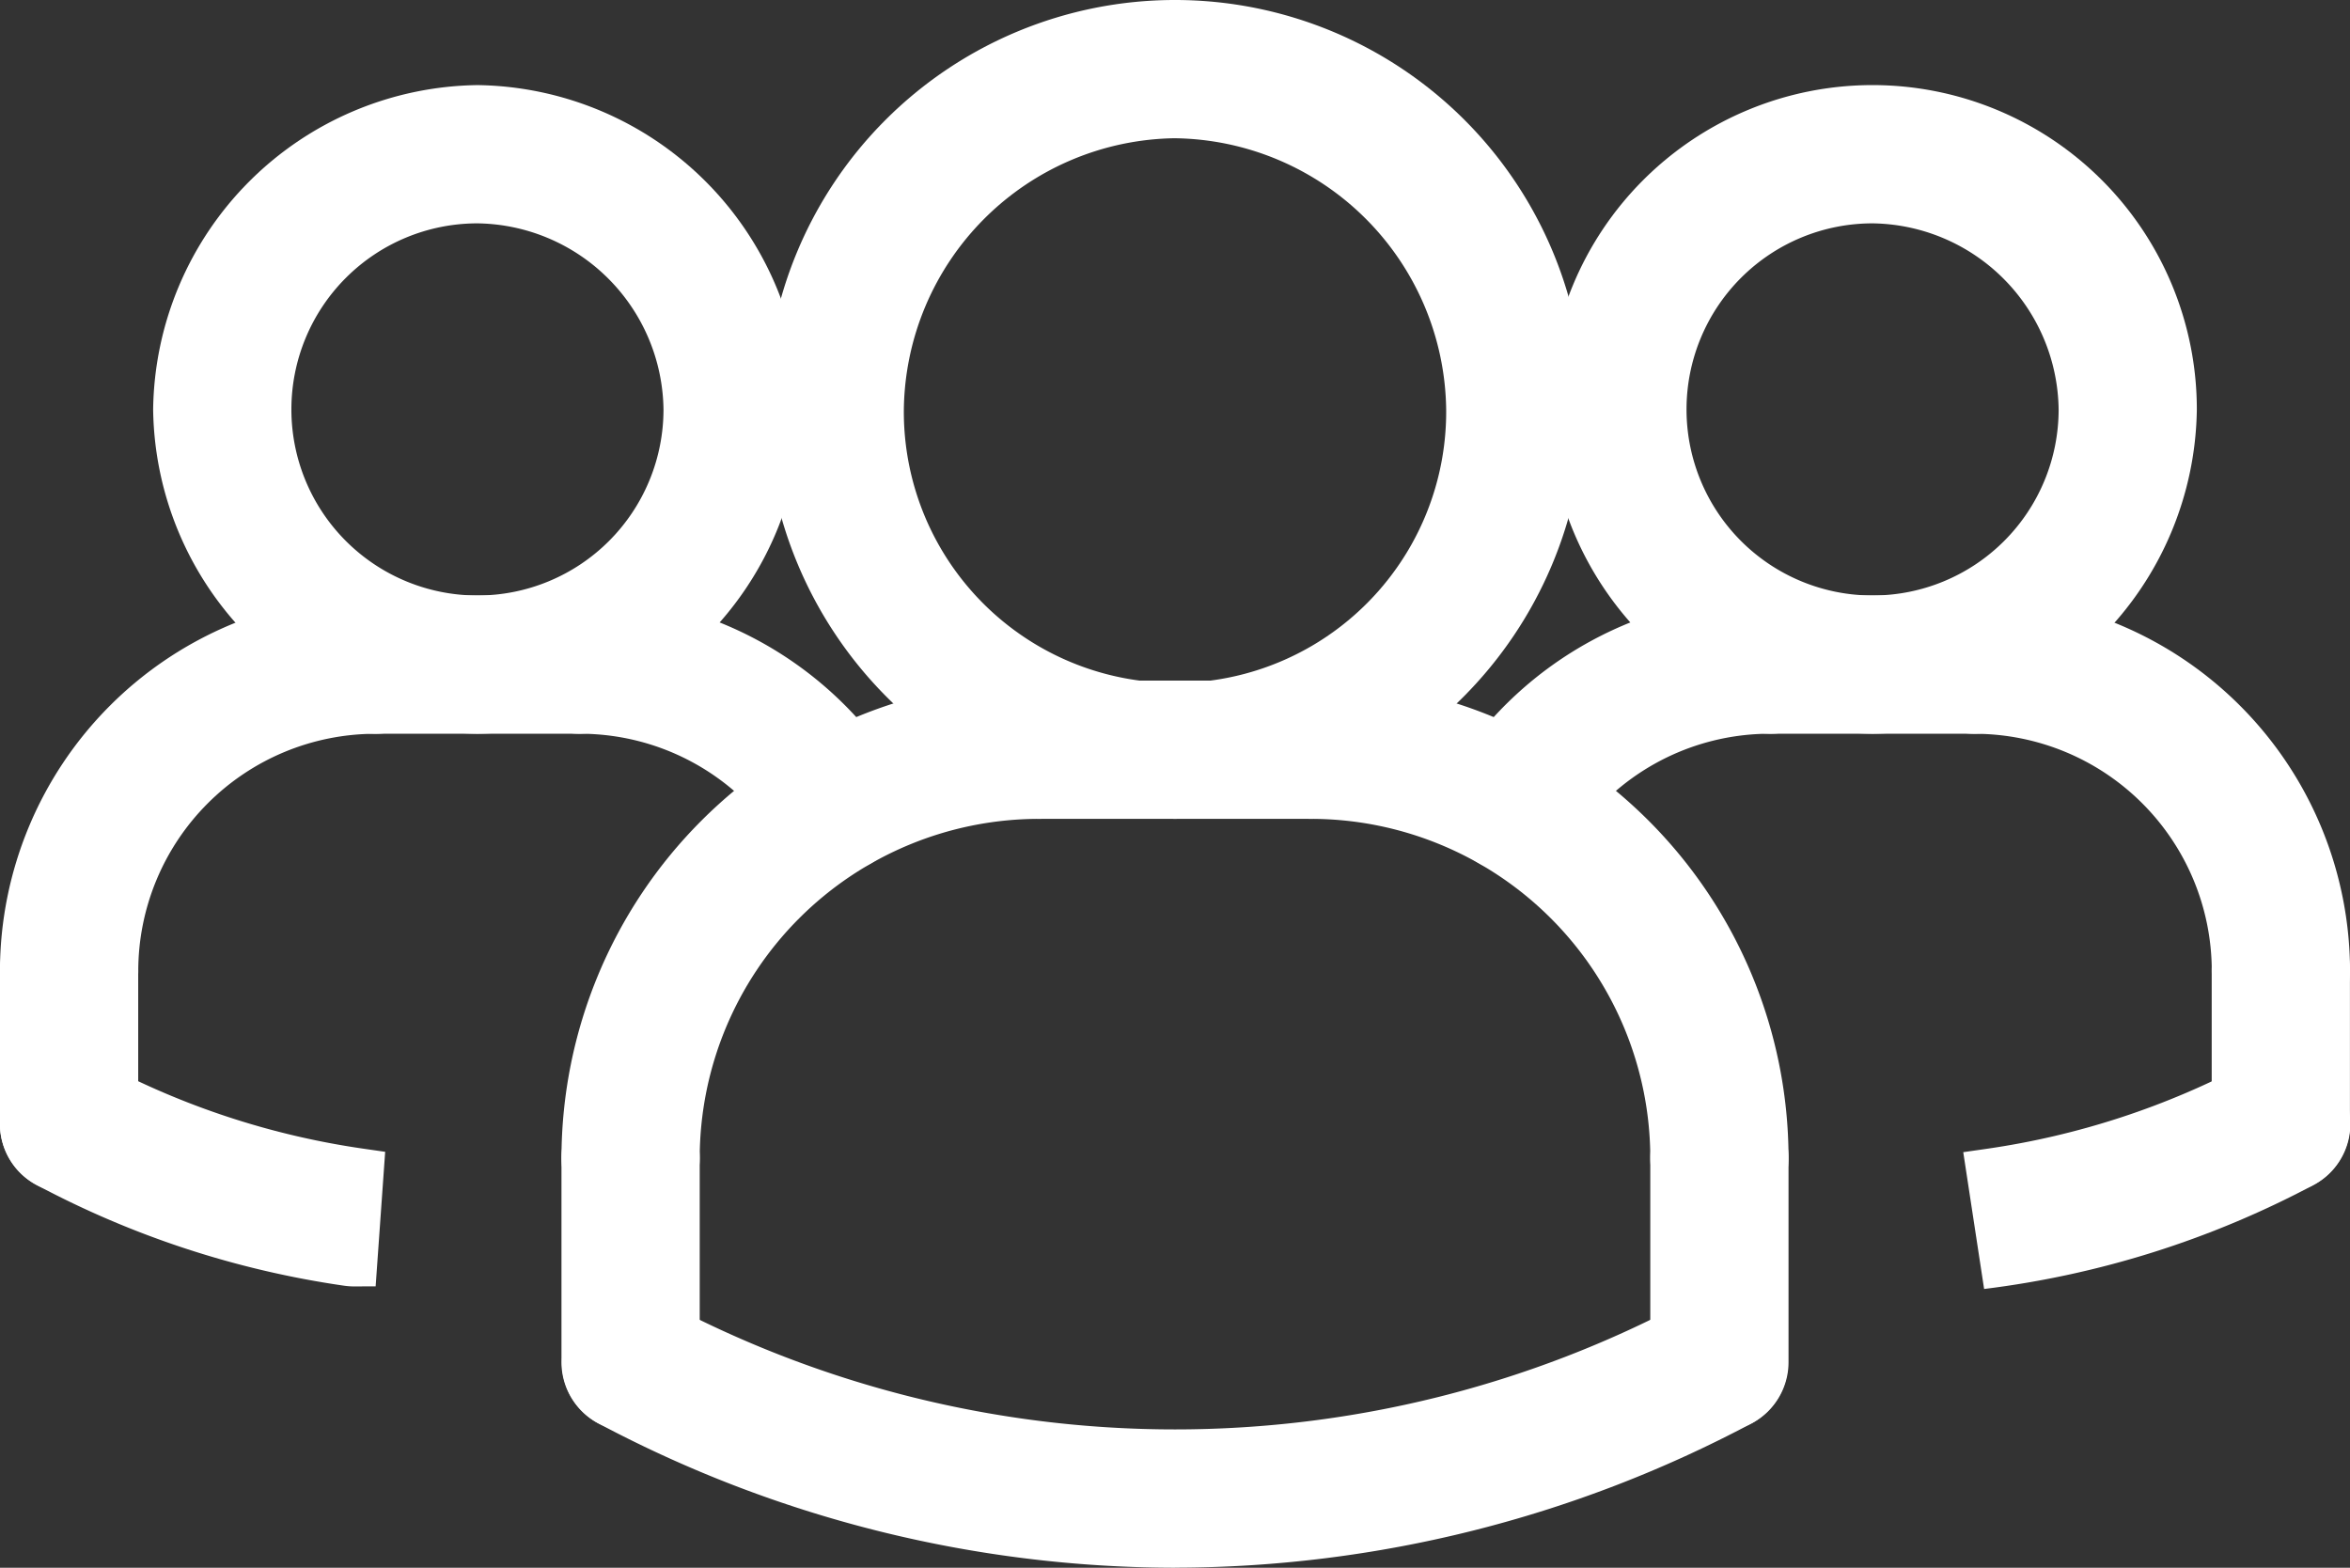
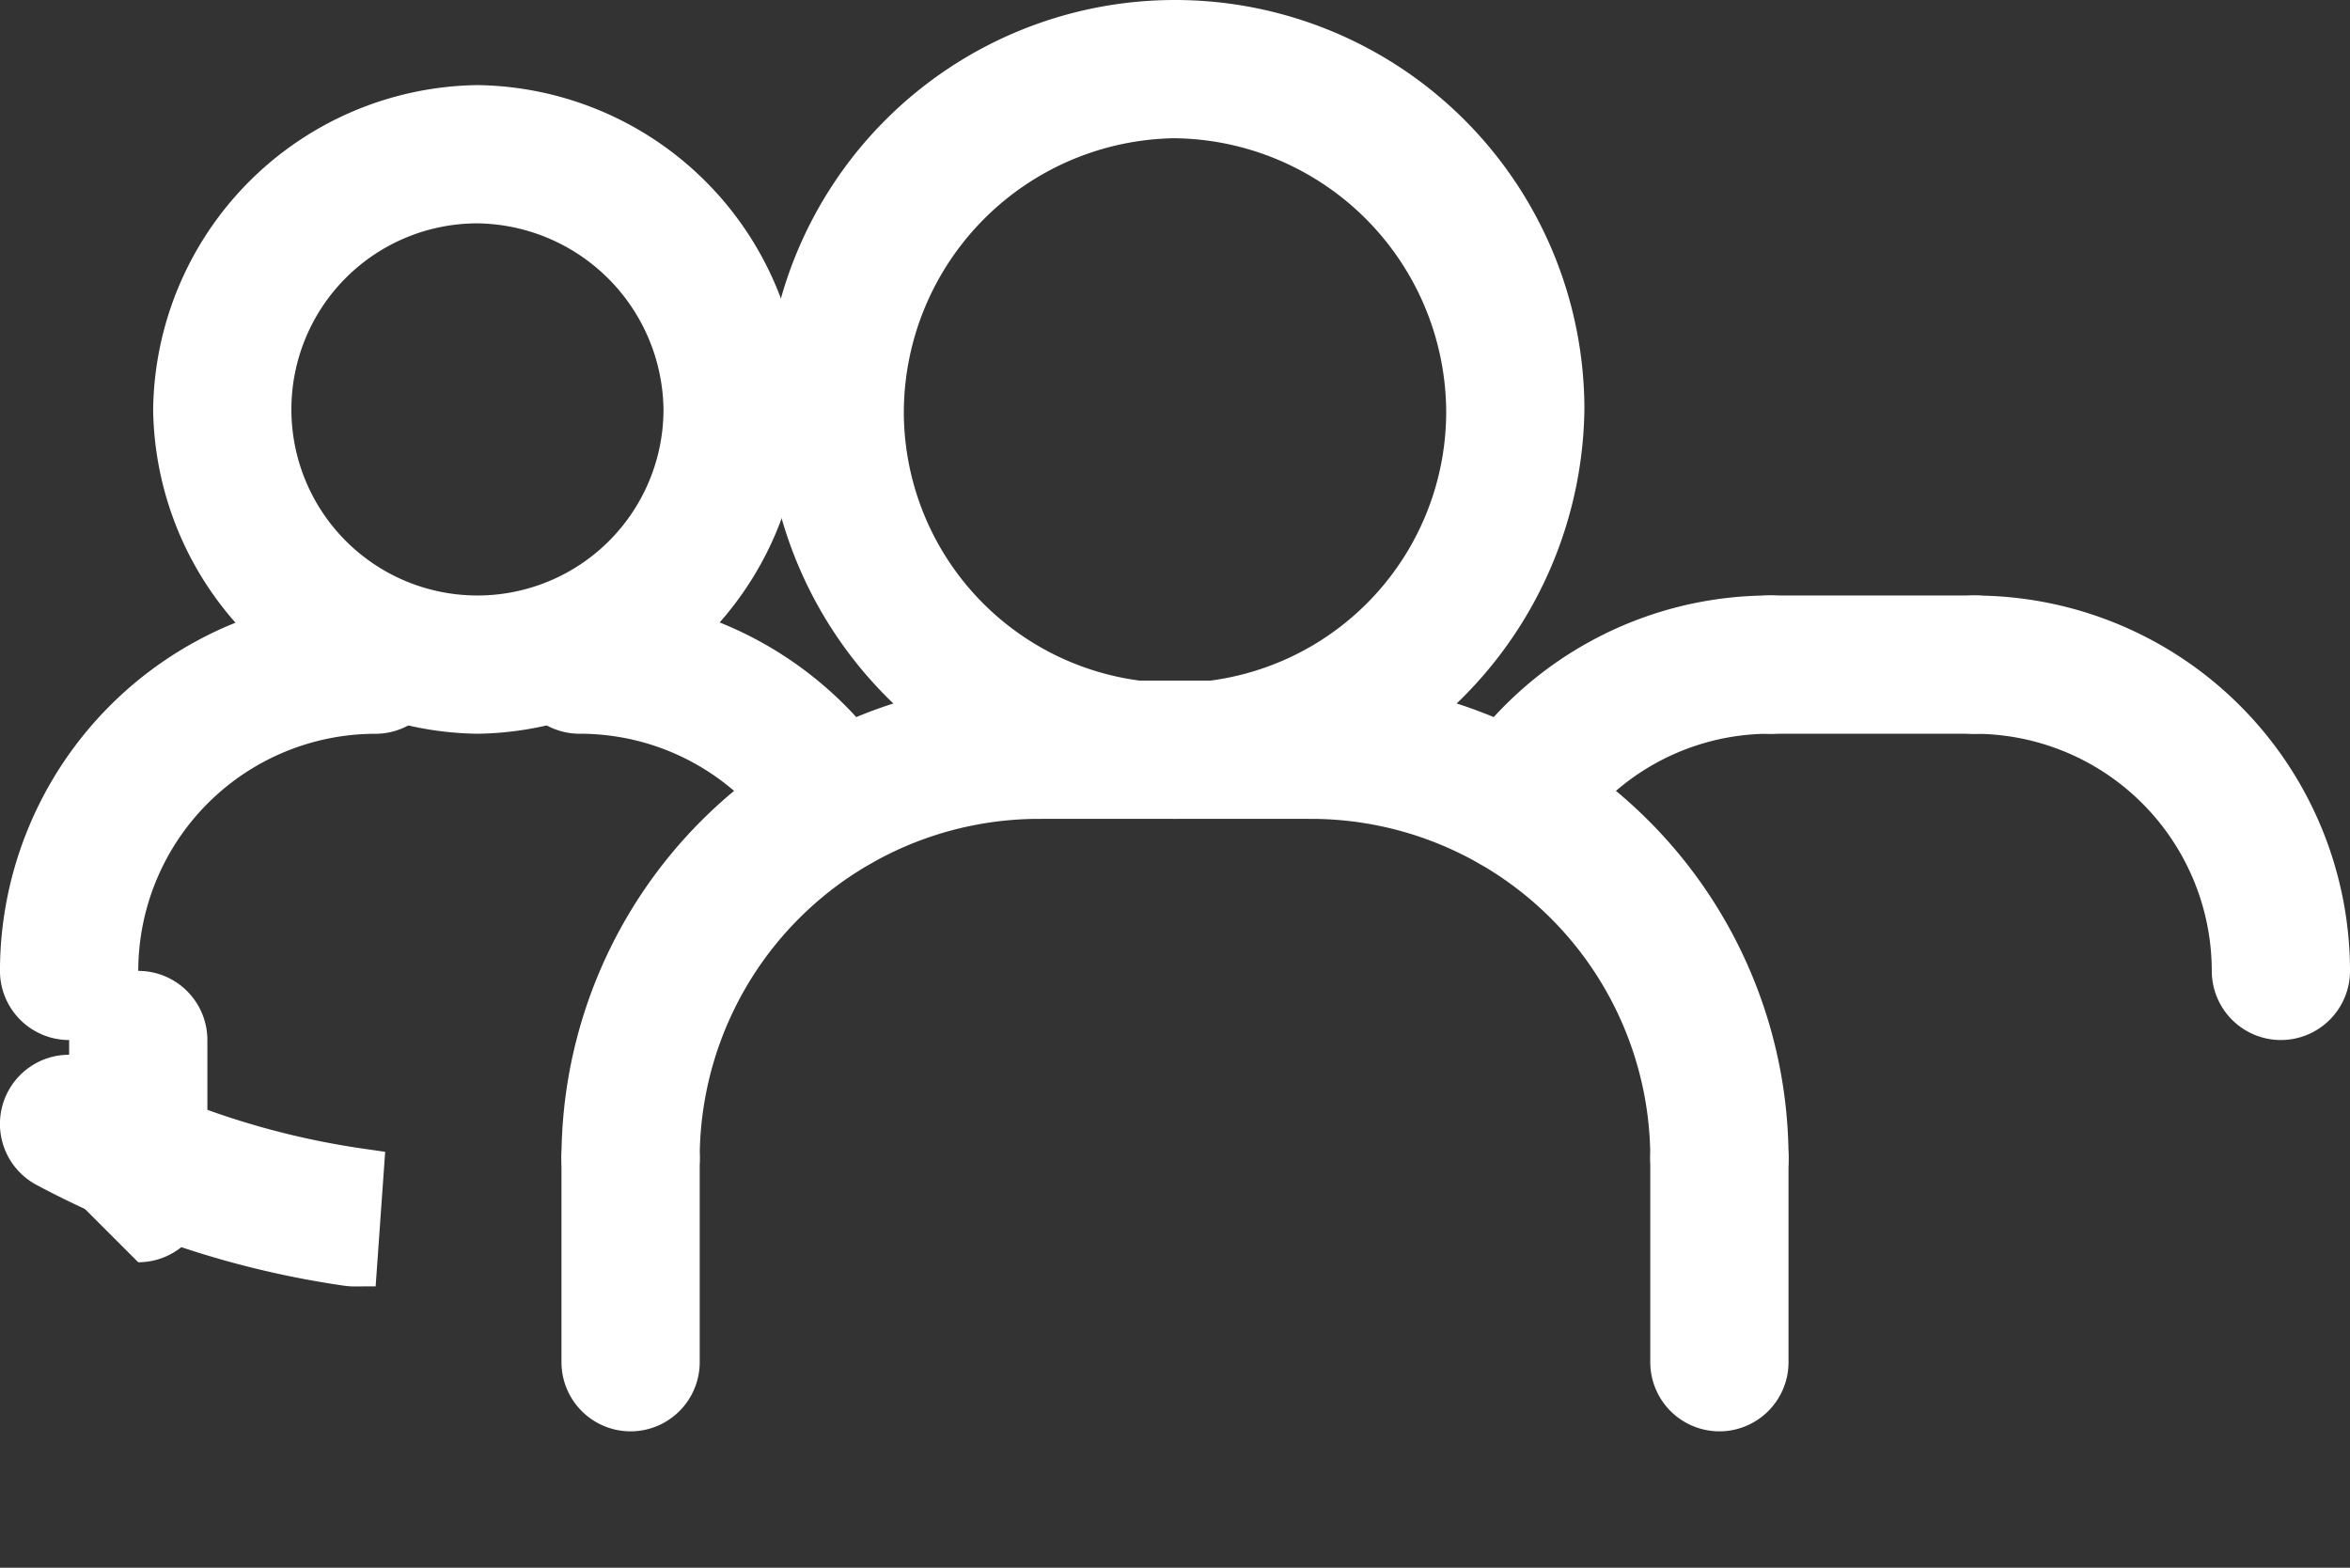
<svg xmlns="http://www.w3.org/2000/svg" width="118.602" height="79.118" viewBox="0 0 118.602 79.118">
  <rect x="0" y="0" width="118.602" height="79.118" fill="#333333" stroke="none" />
  <defs>
    <clipPath id="clip-path">
      <rect id="Rectangle_50" data-name="Rectangle 50" width="118.602" height="79.118" fill="#fff" />
    </clipPath>
  </defs>
  <g id="Group_152" data-name="Group 152" transform="translate(-371.277 -4679)">
    <g id="Group_135" data-name="Group 135" transform="translate(371.277 4679)">
      <g id="Group_135-2" data-name="Group 135" clip-path="url(#clip-path)">
        <path id="Path_63" data-name="Path 63" d="M17.875,194.821a3.531,3.531,0,0,1-.5-.035A47.3,47.3,0,0,1,1.847,189.7a3.49,3.49,0,0,1,3.281-6.161,40.189,40.189,0,0,0,13.241,4.335l1.07.154-.481,6.789Z" transform="translate(0 -129.9)" fill="#fff" />
-         <path id="Path_64" data-name="Path 64" d="M340.857,188.063l1.151-.165a40.194,40.194,0,0,0,13.236-4.333,3.49,3.49,0,1,1,3.286,6.158,47.833,47.833,0,0,1-16.62,5.244Z" transform="translate(-241.774 -129.917)" fill="#fff" />
        <path id="Path_65" data-name="Path 65" d="M254.324,117.377a3.488,3.488,0,0,1-2.921-5.393,18.884,18.884,0,0,1,15.869-8.6,3.488,3.488,0,0,1,0,6.977,11.92,11.92,0,0,0-10.023,5.432,3.474,3.474,0,0,1-2.925,1.584" transform="translate(-177.921 -73.332)" fill="#fff" />
-         <path id="Path_66" data-name="Path 66" d="M285.171,47.51A16.588,16.588,0,0,1,268.8,31.143a16.368,16.368,0,0,1,32.736,0A16.586,16.586,0,0,1,285.171,47.51m0-25.757a9.39,9.39,0,1,0,9.39,9.39,9.517,9.517,0,0,0-9.39-9.39" transform="translate(-190.664 -10.481)" fill="#fff" />
        <path id="Path_67" data-name="Path 67" d="M349.779,125.825a3.492,3.492,0,0,1-3.488-3.488,11.98,11.98,0,0,0-11.967-11.967,3.488,3.488,0,1,1,0-6.977,18.965,18.965,0,0,1,18.944,18.943,3.492,3.492,0,0,1-3.488,3.488" transform="translate(-234.665 -73.338)" fill="#fff" />
        <path id="Path_68" data-name="Path 68" d="M298.875,110.361a3.488,3.488,0,0,1,0-6.977h10.3a3.488,3.488,0,0,1,0,6.977Z" transform="translate(-209.522 -73.332)" fill="#fff" />
-         <path id="Path_69" data-name="Path 69" d="M387.491,171.264A3.492,3.492,0,0,1,384,167.776v-7.728a3.488,3.488,0,0,1,6.977,0v7.728a3.492,3.492,0,0,1-3.488,3.488" transform="translate(-272.378 -111.05)" fill="#fff" />
        <path id="Path_70" data-name="Path 70" d="M100.971,145.743a3.492,3.492,0,0,1-3.488-3.488,24.122,24.122,0,0,1,24.095-24.095,3.488,3.488,0,1,1,0,6.977,17.137,17.137,0,0,0-17.118,17.118,3.492,3.492,0,0,1-3.488,3.488" transform="translate(-69.146 -83.812)" fill="#fff" />
        <path id="Path_71" data-name="Path 71" d="M171.859,125.137a3.488,3.488,0,0,1,0-6.977H185.6a3.488,3.488,0,1,1,0,6.977Z" transform="translate(-119.428 -83.812)" fill="#fff" />
        <path id="Path_72" data-name="Path 72" d="M105.064,117.377a3.481,3.481,0,0,1-2.925-1.583,11.929,11.929,0,0,0-10.024-5.433,3.488,3.488,0,0,1,0-6.977,18.884,18.884,0,0,1,15.869,8.6,3.488,3.488,0,0,1-1.018,4.828,3.5,3.5,0,0,1-1.9.565" transform="translate(-62.864 -73.332)" fill="#fff" />
        <path id="Path_73" data-name="Path 73" d="M100.971,206.329a3.492,3.492,0,0,1-3.488-3.488v-10.3a3.488,3.488,0,1,1,6.977,0v10.3a3.492,3.492,0,0,1-3.488,3.488" transform="translate(-69.146 -134.094)" fill="#fff" />
        <path id="Path_74" data-name="Path 74" d="M153.585,41.324a20.939,20.939,0,0,1-20.662-20.662,20.662,20.662,0,0,1,41.324,0,20.939,20.939,0,0,1-20.662,20.662m0-34.348A13.869,13.869,0,0,0,139.9,20.662a13.686,13.686,0,1,0,27.371,0A13.869,13.869,0,0,0,153.585,6.977" transform="translate(-94.284)" fill="#fff" />
        <path id="Path_75" data-name="Path 75" d="M239.729,145.743a3.492,3.492,0,0,1-3.488-3.488,17.137,17.137,0,0,0-17.118-17.118,3.488,3.488,0,0,1,0-6.977,24.122,24.122,0,0,1,24.095,24.095,3.492,3.492,0,0,1-3.488,3.488" transform="translate(-152.952 -83.812)" fill="#fff" />
        <path id="Path_76" data-name="Path 76" d="M290.01,206.329a3.492,3.492,0,0,1-3.488-3.488v-10.3a3.488,3.488,0,1,1,6.977,0v10.3a3.492,3.492,0,0,1-3.488,3.488" transform="translate(-203.234 -134.094)" fill="#fff" />
-         <path id="Path_77" data-name="Path 77" d="M128.447,238.355a62.117,62.117,0,0,1-29.118-7.293,3.49,3.49,0,0,1,3.28-6.161,54.8,54.8,0,0,0,51.674,0,3.49,3.49,0,0,1,3.287,6.157,62.165,62.165,0,0,1-29.123,7.294" transform="translate(-69.146 -159.237)" fill="#fff" />
        <path id="Path_78" data-name="Path 78" d="M42.954,47.51A16.586,16.586,0,0,1,26.587,31.143,16.586,16.586,0,0,1,42.954,14.776,16.586,16.586,0,0,1,59.321,31.143,16.586,16.586,0,0,1,42.954,47.51m0-25.757a9.39,9.39,0,1,0,9.39,9.39,9.516,9.516,0,0,0-9.39-9.39" transform="translate(-18.858 -10.481)" fill="#fff" />
        <path id="Path_79" data-name="Path 79" d="M3.491,125.825A3.492,3.492,0,0,1,0,122.336a18.965,18.965,0,0,1,18.944-18.943,3.488,3.488,0,1,1,0,6.977A11.979,11.979,0,0,0,6.98,122.336a3.492,3.492,0,0,1-3.488,3.488" transform="translate(-0.002 -73.338)" fill="#fff" />
-         <path id="Path_80" data-name="Path 80" d="M56.659,110.361a3.488,3.488,0,1,1,0-6.977h10.3a3.488,3.488,0,1,1,0,6.977Z" transform="translate(-37.715 -73.332)" fill="#fff" />
-         <path id="Path_81" data-name="Path 81" d="M3.491,171.264A3.492,3.492,0,0,1,0,167.776v-7.728a3.488,3.488,0,0,1,6.977,0v7.728a3.492,3.492,0,0,1-3.488,3.488" transform="translate(-0.002 -111.05)" fill="#fff" />
+         <path id="Path_81" data-name="Path 81" d="M3.491,171.264v-7.728a3.488,3.488,0,0,1,6.977,0v7.728a3.492,3.492,0,0,1-3.488,3.488" transform="translate(-0.002 -111.05)" fill="#fff" />
      </g>
    </g>
  </g>
</svg>